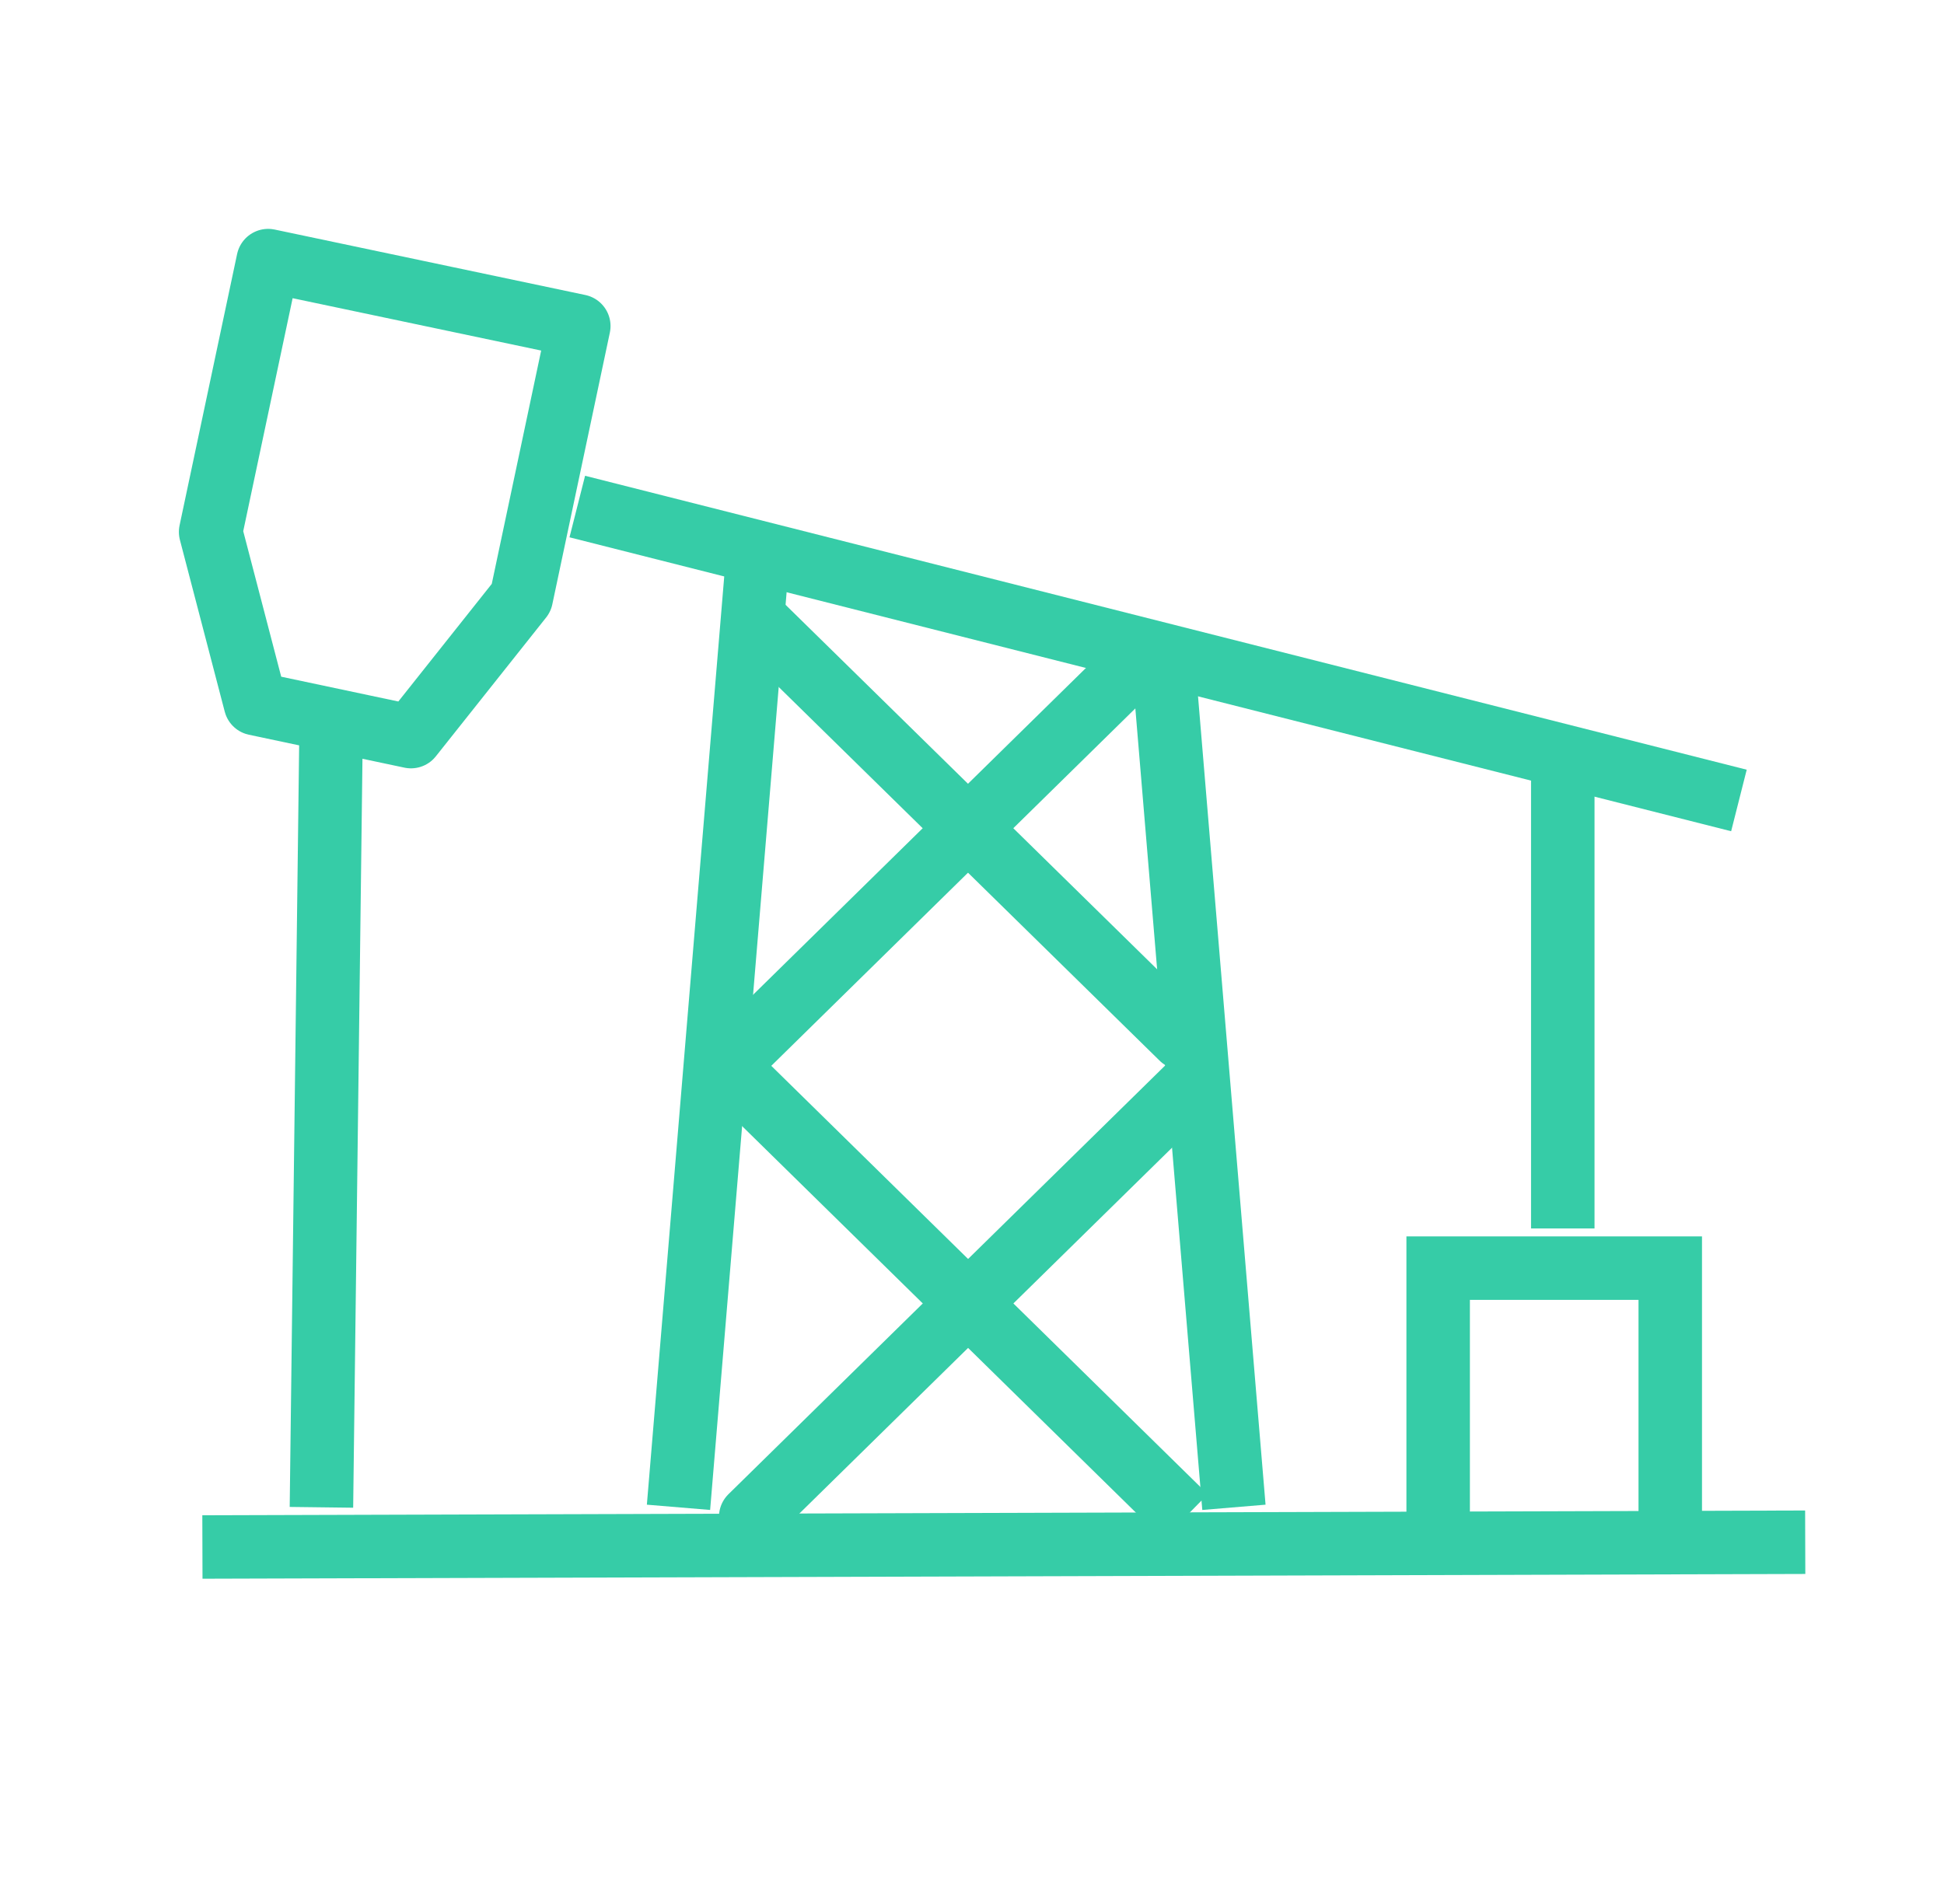
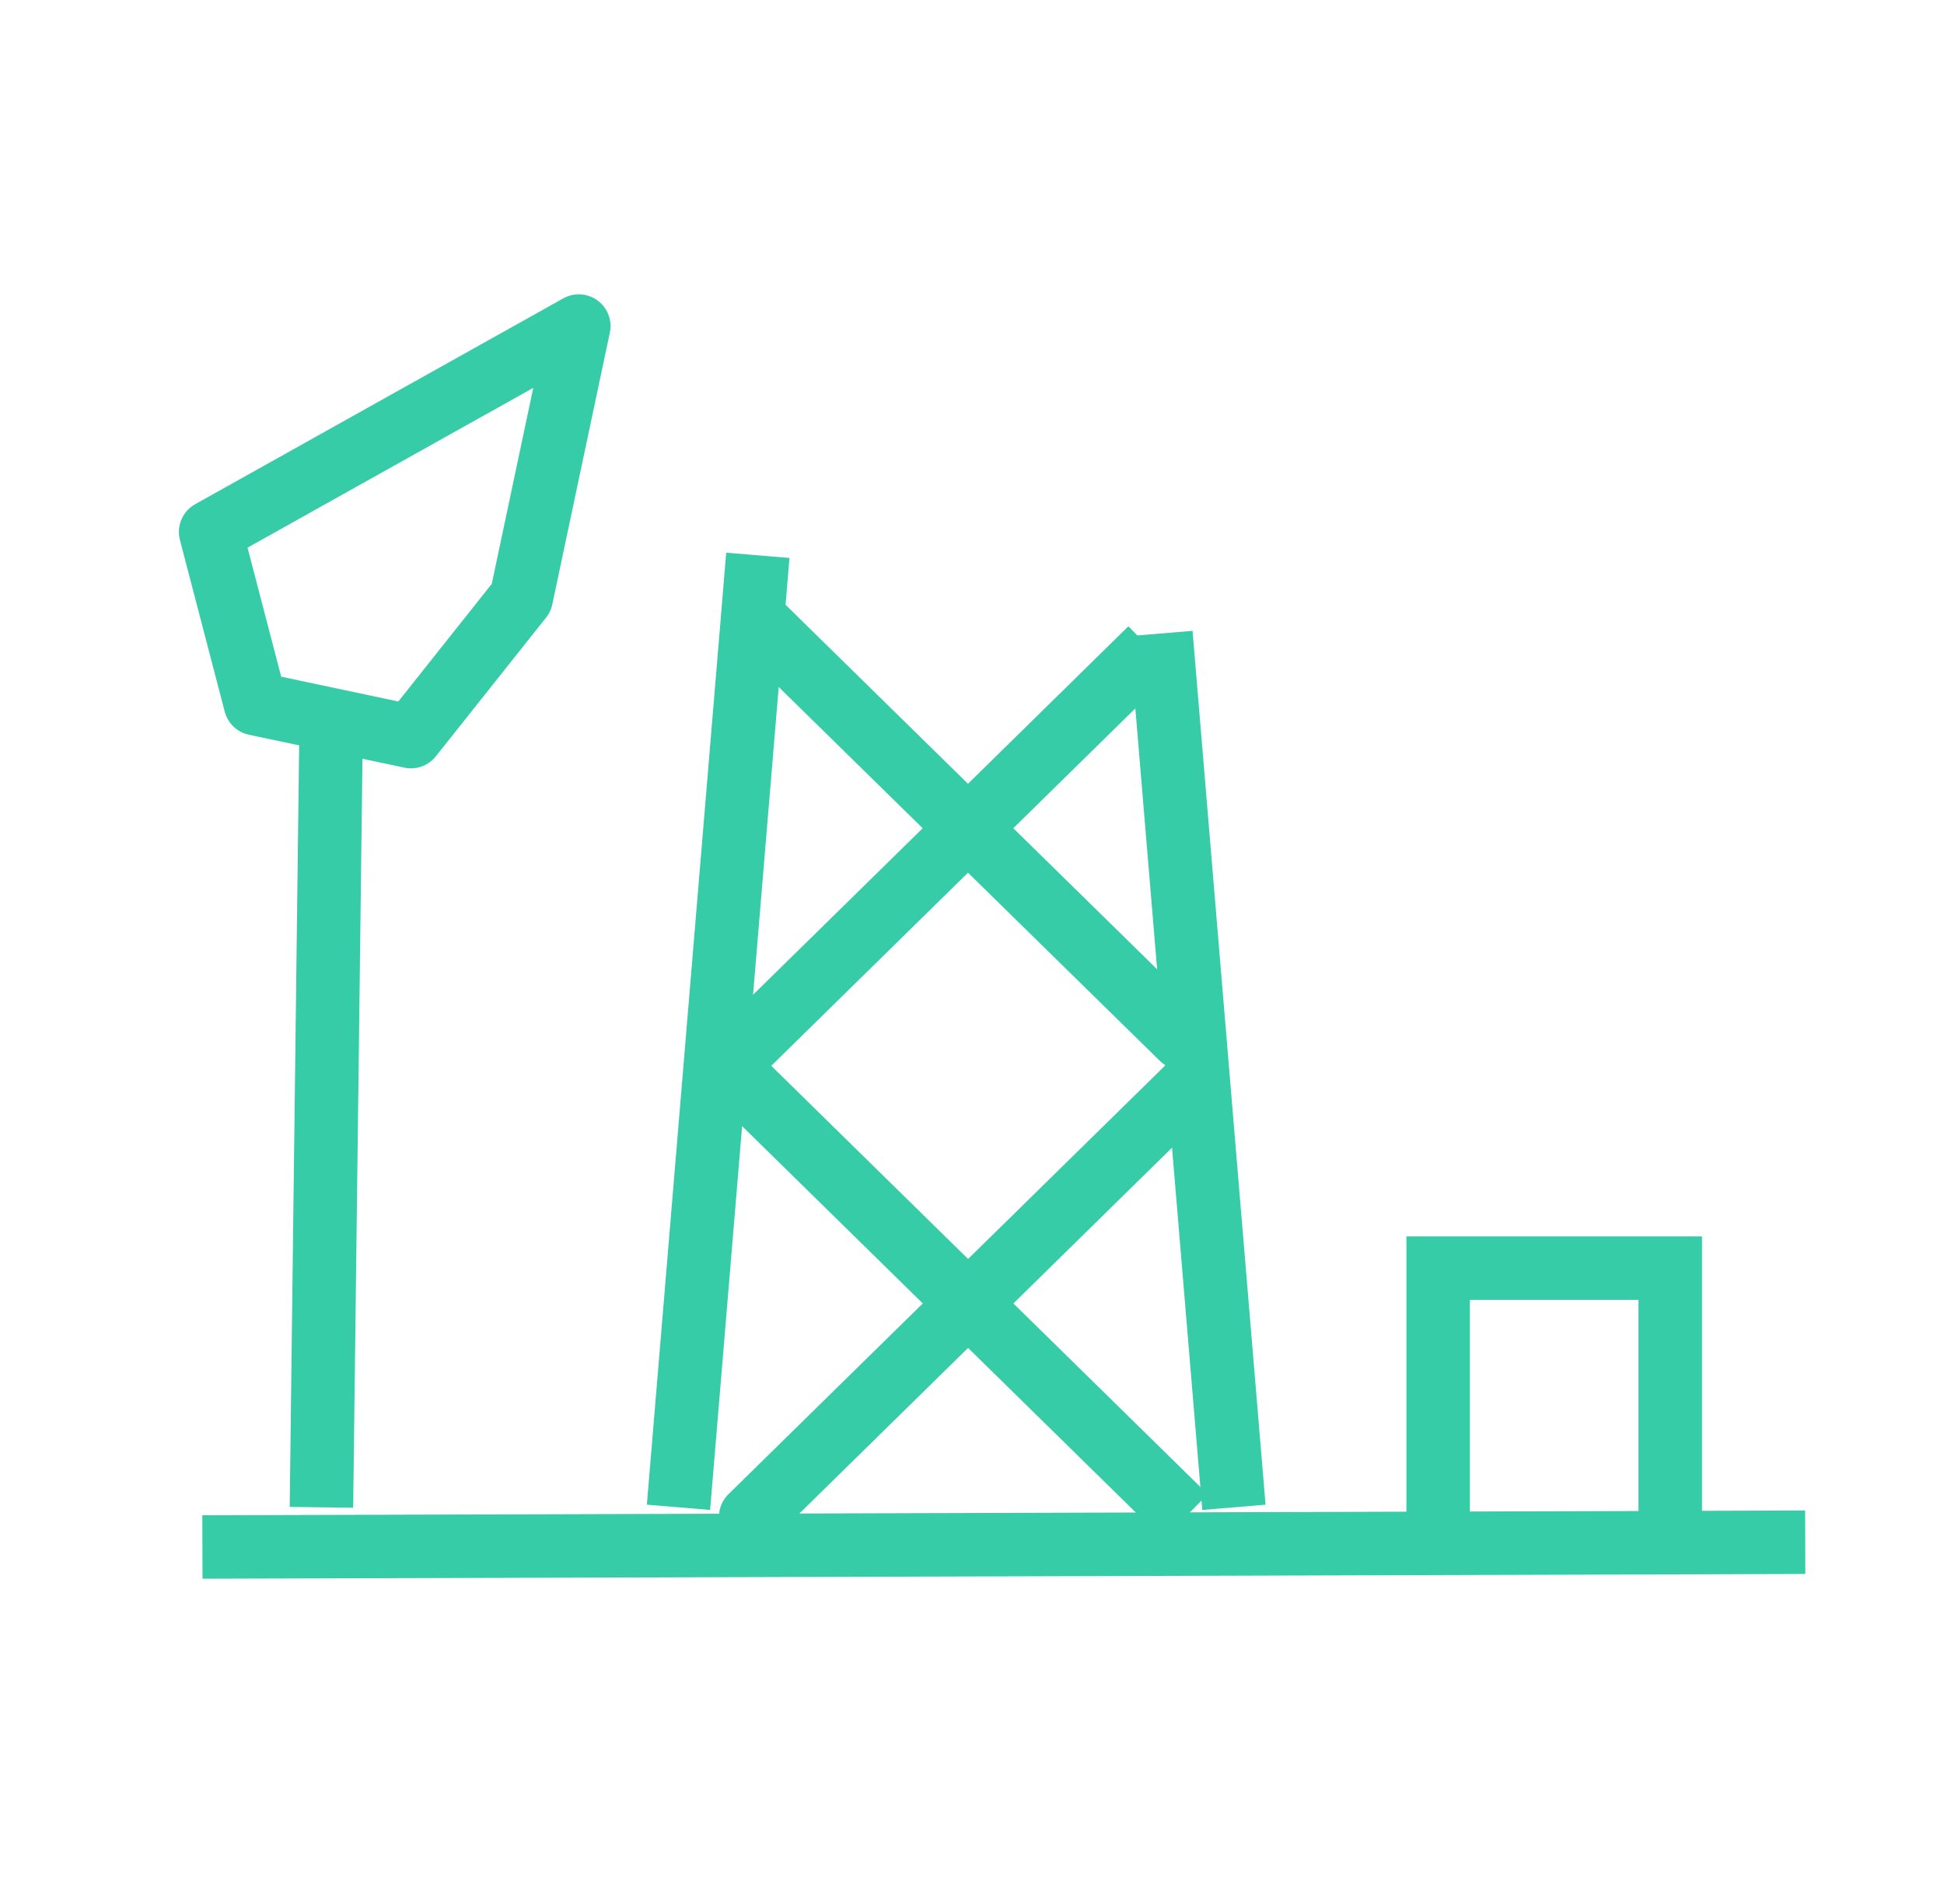
<svg xmlns="http://www.w3.org/2000/svg" width="49" height="48" viewBox="0 0 49 48" fill="none">
  <path d="M5.102 39L45.502 38.88" stroke="#36CCA7" stroke-width="1.6" stroke-miterlimit="10" />
-   <path d="M39.391 19V30.97" stroke="#36CCA7" stroke-width="1.6" stroke-miterlimit="10" />
  <path d="M42.1 38.88V31.97H36.25V38.88" stroke="#36CCA7" stroke-width="1.6" stroke-miterlimit="10" />
  <path d="M19.102 14L17.102 38" stroke="#36CCA7" stroke-width="1.6" stroke-miterlimit="10" />
  <path d="M29.262 15.97L31.102 38" stroke="#36CCA7" stroke-width="1.6" stroke-miterlimit="10" />
  <path d="M17.922 26.5L29.882 38.24" stroke="#36CCA7" stroke-width="1.6" stroke-miterlimit="10" />
  <path d="M19.191 15.77L29.791 26.17" stroke="#36CCA7" stroke-width="1.6" stroke-miterlimit="10" stroke-linecap="round" />
  <path d="M29.932 27.43L18.922 38.24" stroke="#36CCA7" stroke-width="1.6" stroke-miterlimit="10" stroke-linecap="round" />
  <path d="M29.002 16.36L17.922 27.24" stroke="#36CCA7" stroke-width="1.6" stroke-miterlimit="10" />
-   <path d="M43.831 20.18L14.551 12.77" stroke="#36CCA7" stroke-width="1.6" stroke-miterlimit="10" />
-   <path d="M10.359 18.57L6.439 17.74L5.309 13.41L6.759 6.57L14.589 8.22L13.139 15.07L10.359 18.57Z" stroke="#36CCA7" stroke-width="1.6" stroke-linecap="round" stroke-linejoin="round" />
+   <path d="M10.359 18.57L6.439 17.74L5.309 13.41L14.589 8.22L13.139 15.07L10.359 18.57Z" stroke="#36CCA7" stroke-width="1.6" stroke-linecap="round" stroke-linejoin="round" />
  <path d="M8.342 18.65L8.102 38" stroke="#36CCA7" stroke-width="1.6" stroke-linejoin="round" />
</svg>